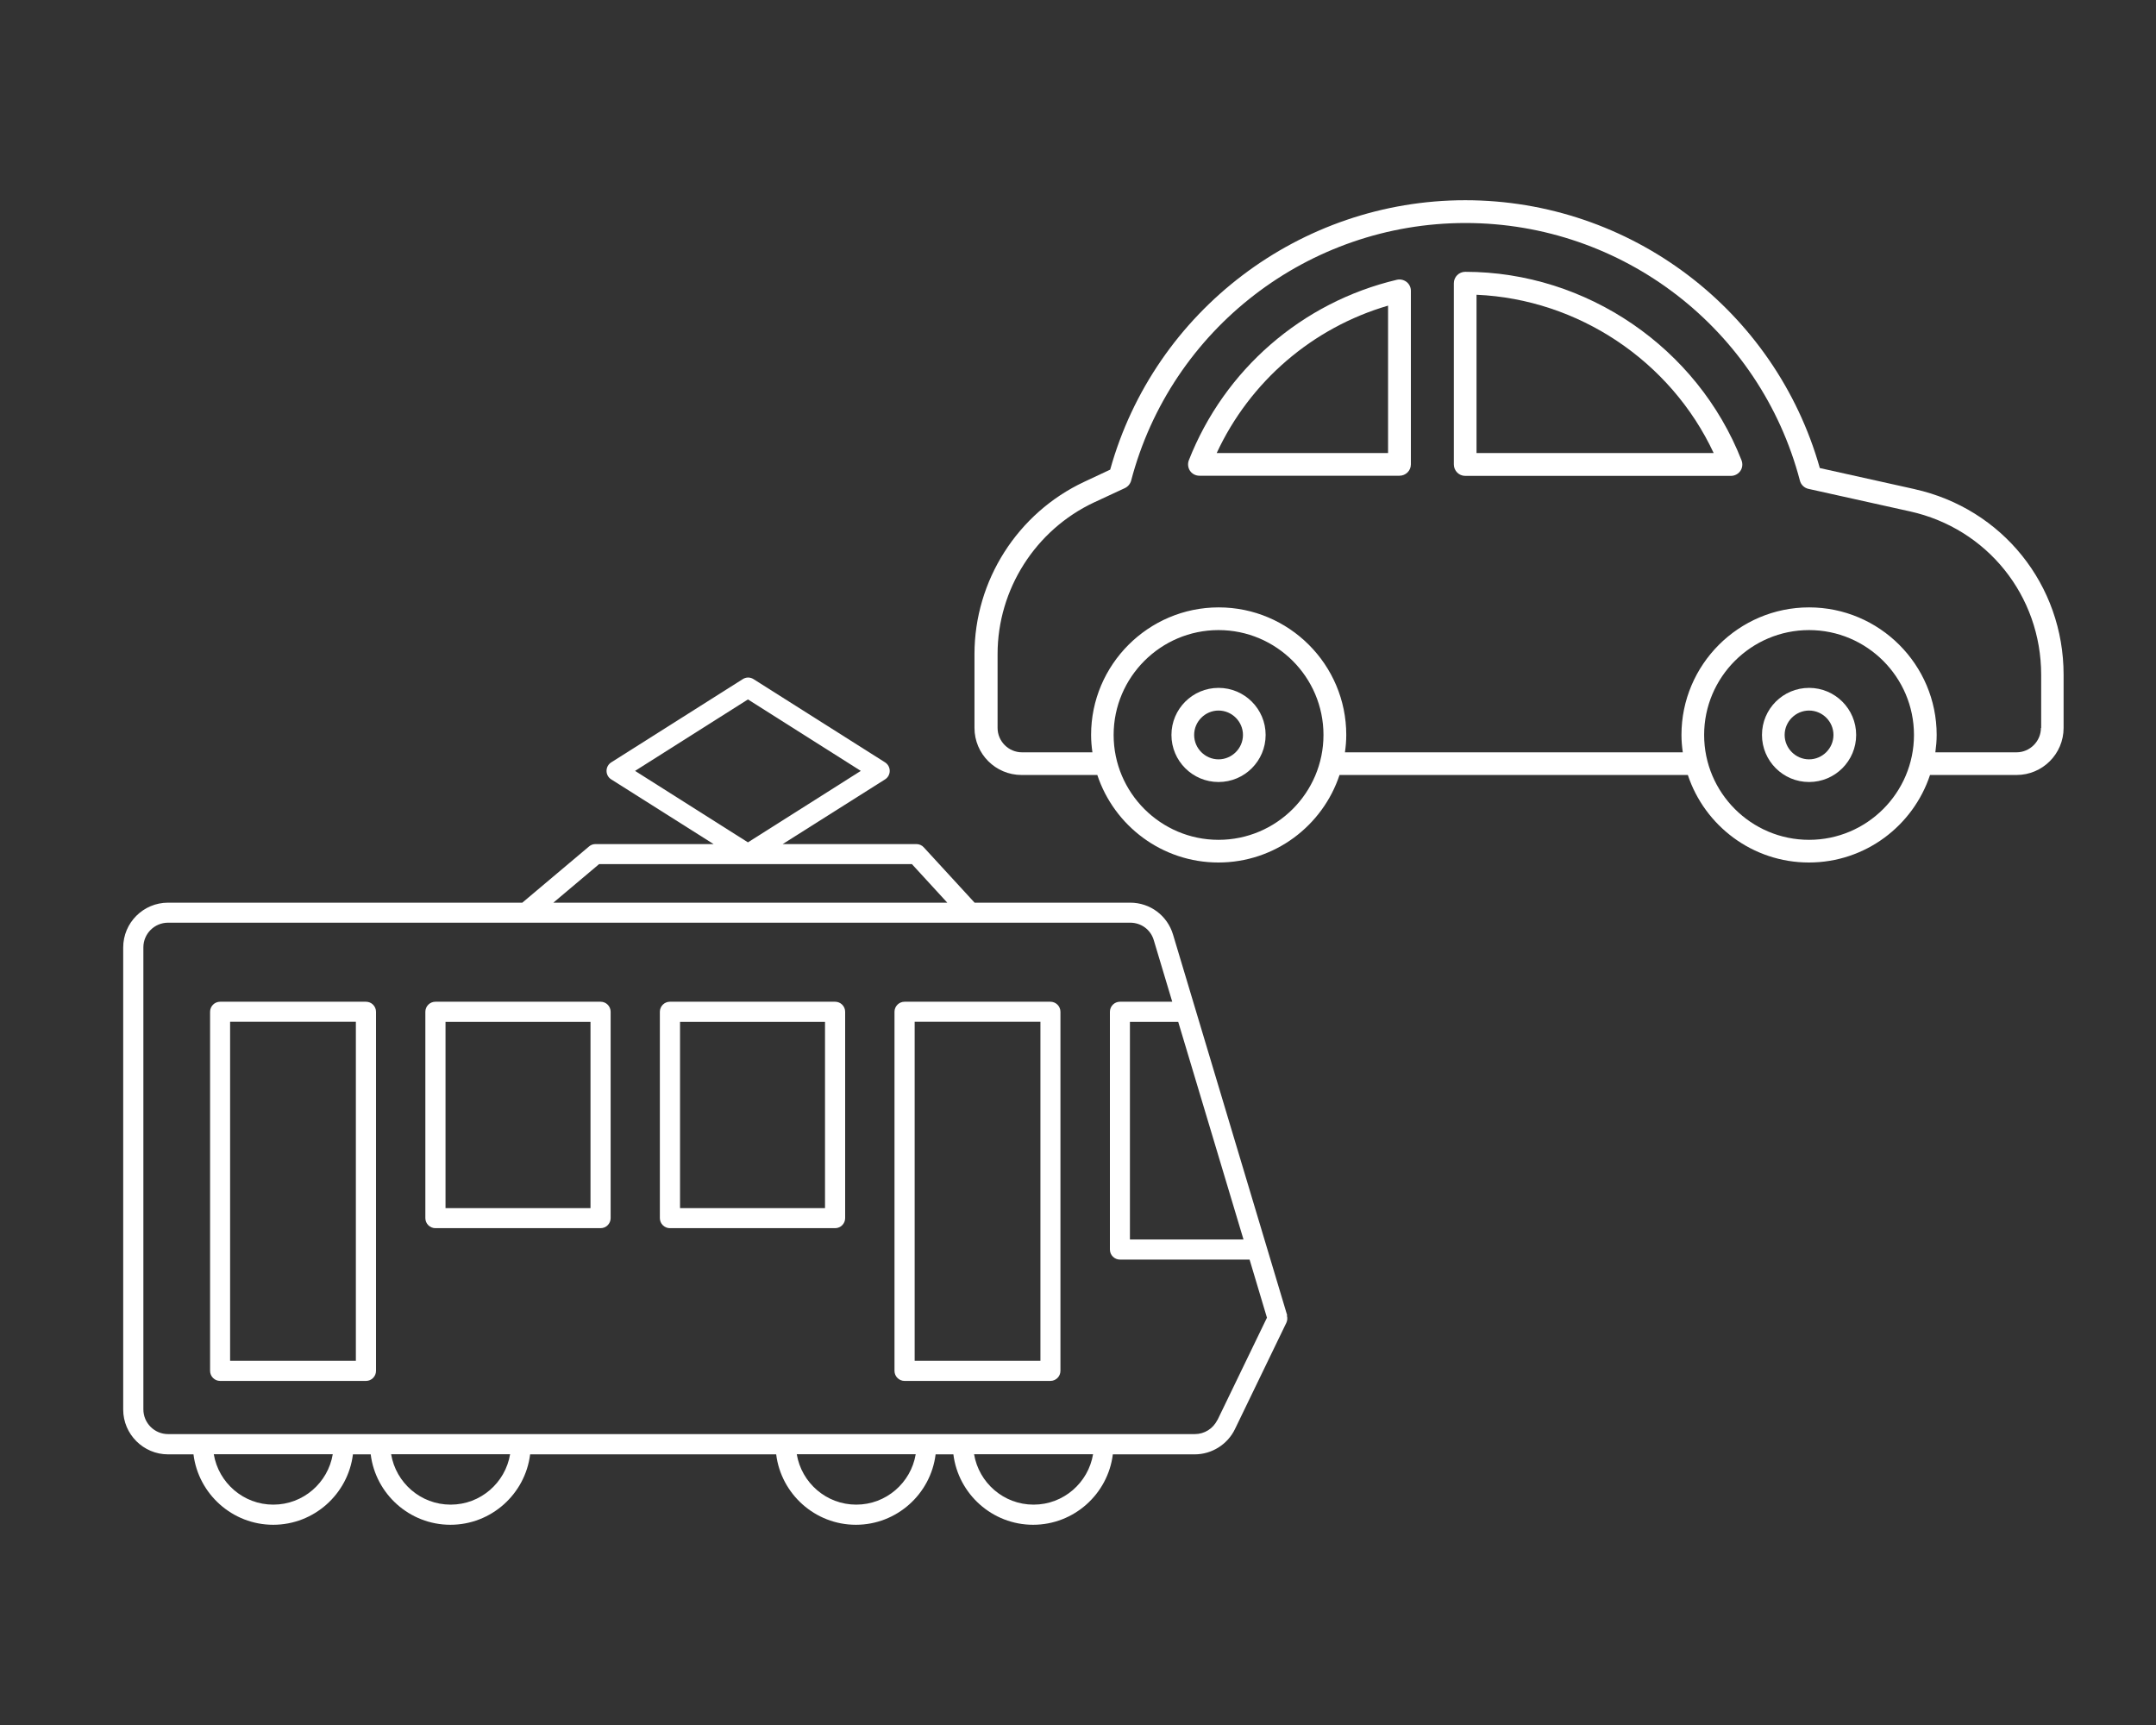
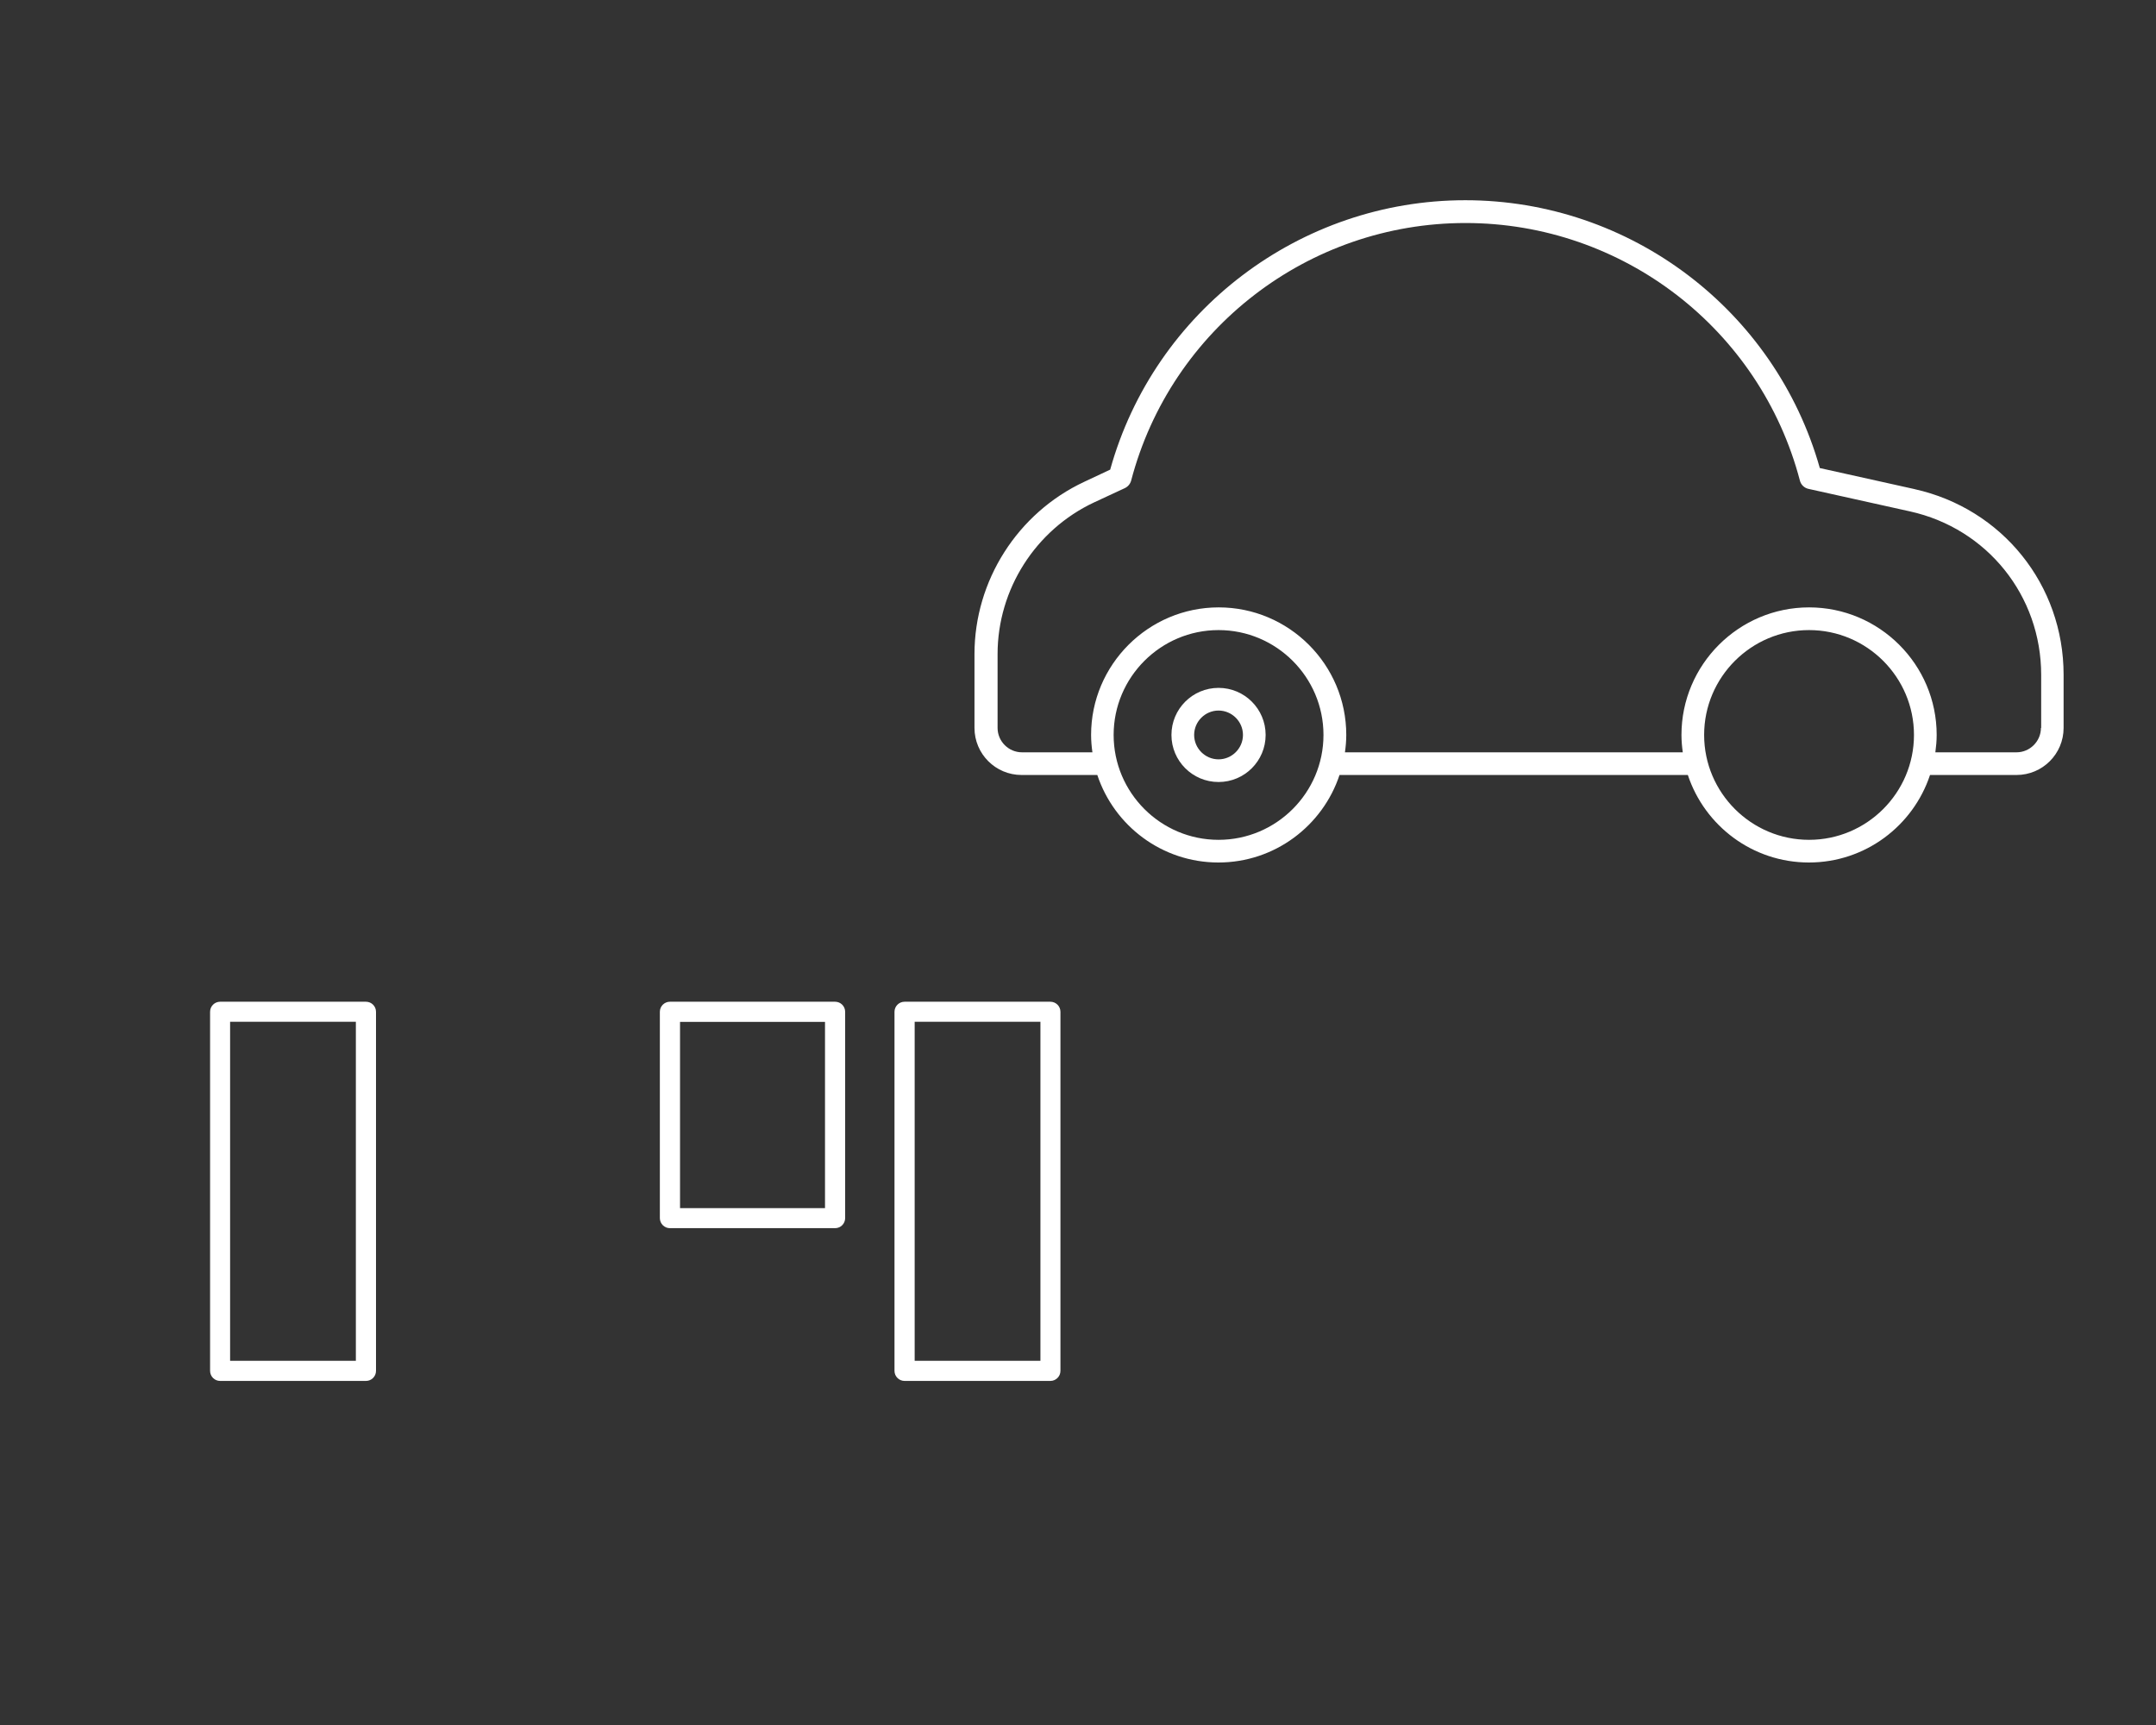
<svg xmlns="http://www.w3.org/2000/svg" width="70" height="56" viewBox="0 0 70 56" fill="none">
  <rect x="0" y="0" width="70" height="56" fill="#333333" stroke="none" />
  <path d="M39.563 22.331C38.719 22.331 38.034 23.015 38.034 23.859C38.034 24.703 38.719 25.387 39.563 25.387C40.407 25.387 41.092 24.703 41.092 23.859C41.092 23.015 40.407 22.331 39.563 22.331ZM39.563 24.651C39.128 24.651 38.771 24.294 38.771 23.859C38.771 23.424 39.128 23.067 39.563 23.067C39.998 23.067 40.356 23.424 40.356 23.859C40.356 24.294 39.998 24.651 39.563 24.651Z" fill="white" />
-   <path d="M58.736 22.331C57.892 22.331 57.207 23.015 57.207 23.859C57.207 24.703 57.892 25.387 58.736 25.387C59.58 25.387 60.265 24.703 60.265 23.859C60.265 23.015 59.58 22.331 58.736 22.331ZM58.736 24.651C58.301 24.651 57.943 24.294 57.943 23.859C57.943 23.424 58.301 23.067 58.736 23.067C59.171 23.067 59.528 23.424 59.528 23.859C59.528 24.294 59.171 24.651 58.736 24.651Z" fill="white" />
  <path d="M62.164 15.879L59.085 15.195C57.633 10.064 52.931 6.5 47.573 6.5C42.216 6.5 37.483 10.085 36.045 15.246L35.201 15.642C33.039 16.654 31.639 18.849 31.639 21.234V23.631C31.639 24.475 32.324 25.159 33.168 25.159H35.627C36.174 26.808 37.729 28 39.559 28C41.389 28 42.944 26.808 43.491 25.159H54.8C55.347 26.808 56.901 28 58.731 28C60.562 28 62.116 26.808 62.663 25.159H65.471C66.315 25.159 67 24.475 67 23.631V21.905C67 18.987 65.01 16.512 62.16 15.879H62.164ZM39.563 27.264C37.686 27.264 36.157 25.736 36.157 23.859C36.157 21.983 37.686 20.455 39.563 20.455C41.441 20.455 42.97 21.983 42.97 23.859C42.97 25.736 41.441 27.264 39.563 27.264ZM58.736 27.264C56.858 27.264 55.329 25.736 55.329 23.859C55.329 21.983 56.858 20.455 58.736 20.455C60.613 20.455 62.142 21.983 62.142 23.859C62.142 25.736 60.613 27.264 58.736 27.264ZM66.264 23.631C66.264 24.066 65.906 24.423 65.471 24.423H62.836C62.861 24.238 62.879 24.053 62.879 23.859C62.879 21.574 61.018 19.718 58.736 19.718C56.453 19.718 54.593 21.578 54.593 23.859C54.593 24.049 54.61 24.238 54.636 24.423H43.667C43.693 24.238 43.71 24.053 43.71 23.859C43.71 21.574 41.85 19.718 39.568 19.718C37.285 19.718 35.425 21.578 35.425 23.859C35.425 24.049 35.442 24.238 35.468 24.423H33.181C32.746 24.423 32.389 24.066 32.389 23.631V21.234C32.389 19.133 33.62 17.201 35.524 16.309L36.523 15.845C36.622 15.797 36.695 15.711 36.725 15.604C38.017 10.68 42.483 7.24 47.582 7.24C52.681 7.24 57.147 10.68 58.439 15.604C58.473 15.737 58.581 15.84 58.714 15.87L62.013 16.602C64.519 17.157 66.272 19.34 66.272 21.909V23.635L66.264 23.631Z" fill="white" />
-   <path d="M47.573 8.824C47.371 8.824 47.203 8.988 47.203 9.194V15.078C47.203 15.281 47.367 15.449 47.573 15.449H56.199C56.32 15.449 56.436 15.388 56.505 15.289C56.574 15.19 56.587 15.061 56.544 14.945C55.11 11.286 51.505 8.824 47.573 8.824ZM47.939 14.708V9.569C51.242 9.711 54.244 11.721 55.639 14.708H47.939Z" fill="white" />
-   <path d="M45.351 9.083C42.276 9.81 39.753 12.001 38.599 14.941C38.556 15.053 38.568 15.182 38.637 15.285C38.706 15.384 38.818 15.444 38.943 15.444H45.437C45.64 15.444 45.808 15.281 45.808 15.074V9.44C45.808 9.328 45.756 9.22 45.666 9.151C45.575 9.083 45.463 9.057 45.351 9.083ZM45.067 14.708H39.503C40.58 12.388 42.608 10.641 45.067 9.922V14.708Z" fill="white" />
-   <path d="M41.794 42.708L38.086 30.341C37.901 29.722 37.341 29.304 36.695 29.304H31.643L29.994 27.509C29.934 27.44 29.843 27.402 29.753 27.402H25.412L28.737 25.301C28.831 25.241 28.887 25.138 28.887 25.026C28.887 24.914 28.831 24.811 28.737 24.75L24.465 22.047C24.357 21.978 24.223 21.978 24.116 22.047L19.844 24.75C19.749 24.811 19.693 24.914 19.693 25.026C19.693 25.138 19.749 25.241 19.844 25.301L23.168 27.402H19.335C19.258 27.402 19.185 27.427 19.125 27.479L16.958 29.304H5.456C4.655 29.304 4 29.954 4 30.759V45.76C4 46.56 4.655 47.214 5.456 47.214H6.282C6.442 48.501 7.544 49.5 8.871 49.5C10.197 49.5 11.3 48.501 11.459 47.214H12.036C12.195 48.501 13.298 49.5 14.624 49.5C15.951 49.5 17.053 48.501 17.212 47.214H25.201C25.36 48.501 26.463 49.5 27.789 49.5C29.116 49.5 30.218 48.501 30.377 47.214H30.954C31.114 48.501 32.216 49.5 33.543 49.5C34.869 49.5 35.972 48.501 36.131 47.214H38.788C39.344 47.214 39.856 46.892 40.097 46.392L41.764 42.944C41.798 42.871 41.807 42.785 41.781 42.708H41.794ZM24.284 22.706L27.948 25.026L24.284 27.346L20.619 25.026L24.284 22.706ZM40.373 40.237H36.686V33.174H38.254L40.373 40.237ZM19.448 28.052H29.607L30.756 29.304H17.966L19.452 28.052H19.448ZM8.871 48.846C7.902 48.846 7.096 48.136 6.941 47.21H10.804C10.649 48.136 9.844 48.846 8.875 48.846H8.871ZM14.629 48.846C13.659 48.846 12.854 48.136 12.699 47.21H16.562C16.407 48.136 15.602 48.846 14.633 48.846H14.629ZM27.798 48.846C26.829 48.846 26.023 48.136 25.869 47.21H29.731C29.576 48.136 28.771 48.846 27.802 48.846H27.798ZM33.556 48.846C32.587 48.846 31.781 48.136 31.626 47.21H35.489C35.334 48.136 34.529 48.846 33.56 48.846H33.556ZM39.52 46.104C39.387 46.379 39.102 46.556 38.797 46.556H5.456C5.012 46.556 4.655 46.194 4.655 45.755V30.755C4.655 30.311 5.016 29.954 5.456 29.954H36.695C37.053 29.954 37.363 30.182 37.462 30.527L38.06 32.52H36.363C36.183 32.52 36.036 32.666 36.036 32.847V40.564C36.036 40.745 36.183 40.891 36.363 40.891H40.571L41.135 42.777L39.524 46.108L39.52 46.104Z" fill="white" />
  <path d="M34.102 32.52H29.37C29.189 32.52 29.042 32.666 29.042 32.847V44.503C29.042 44.684 29.189 44.83 29.37 44.83H34.102C34.283 44.83 34.43 44.684 34.43 44.503V32.847C34.43 32.666 34.283 32.52 34.102 32.52ZM33.78 44.176H29.697V33.17H33.78V44.176Z" fill="white" />
  <path d="M11.881 32.52H7.148C6.967 32.52 6.821 32.666 6.821 32.847V44.503C6.821 44.684 6.967 44.83 7.148 44.83H11.881C12.062 44.83 12.208 44.684 12.208 44.503V32.847C12.208 32.666 12.062 32.52 11.881 32.52ZM11.554 44.176H7.471V33.17H11.554V44.176Z" fill="white" />
-   <path d="M19.499 32.52H14.137C13.957 32.52 13.81 32.666 13.81 32.847V39.544C13.81 39.725 13.957 39.871 14.137 39.871H19.499C19.68 39.871 19.826 39.725 19.826 39.544V32.847C19.826 32.666 19.68 32.52 19.499 32.52ZM19.172 39.221H14.465V33.174H19.172V39.221Z" fill="white" />
-   <path d="M27.113 32.52H21.751C21.571 32.52 21.424 32.666 21.424 32.847V39.544C21.424 39.725 21.571 39.871 21.751 39.871H27.113C27.294 39.871 27.44 39.725 27.44 39.544V32.847C27.44 32.666 27.294 32.52 27.113 32.52ZM26.786 39.221H22.079V33.174H26.786V39.221Z" fill="white" />
+   <path d="M27.113 32.52H21.751C21.571 32.52 21.424 32.666 21.424 32.847V39.544C21.424 39.725 21.571 39.871 21.751 39.871H27.113C27.294 39.871 27.44 39.725 27.44 39.544V32.847C27.44 32.666 27.294 32.52 27.113 32.52ZM26.786 39.221H22.079V33.174H26.786Z" fill="white" />
</svg>